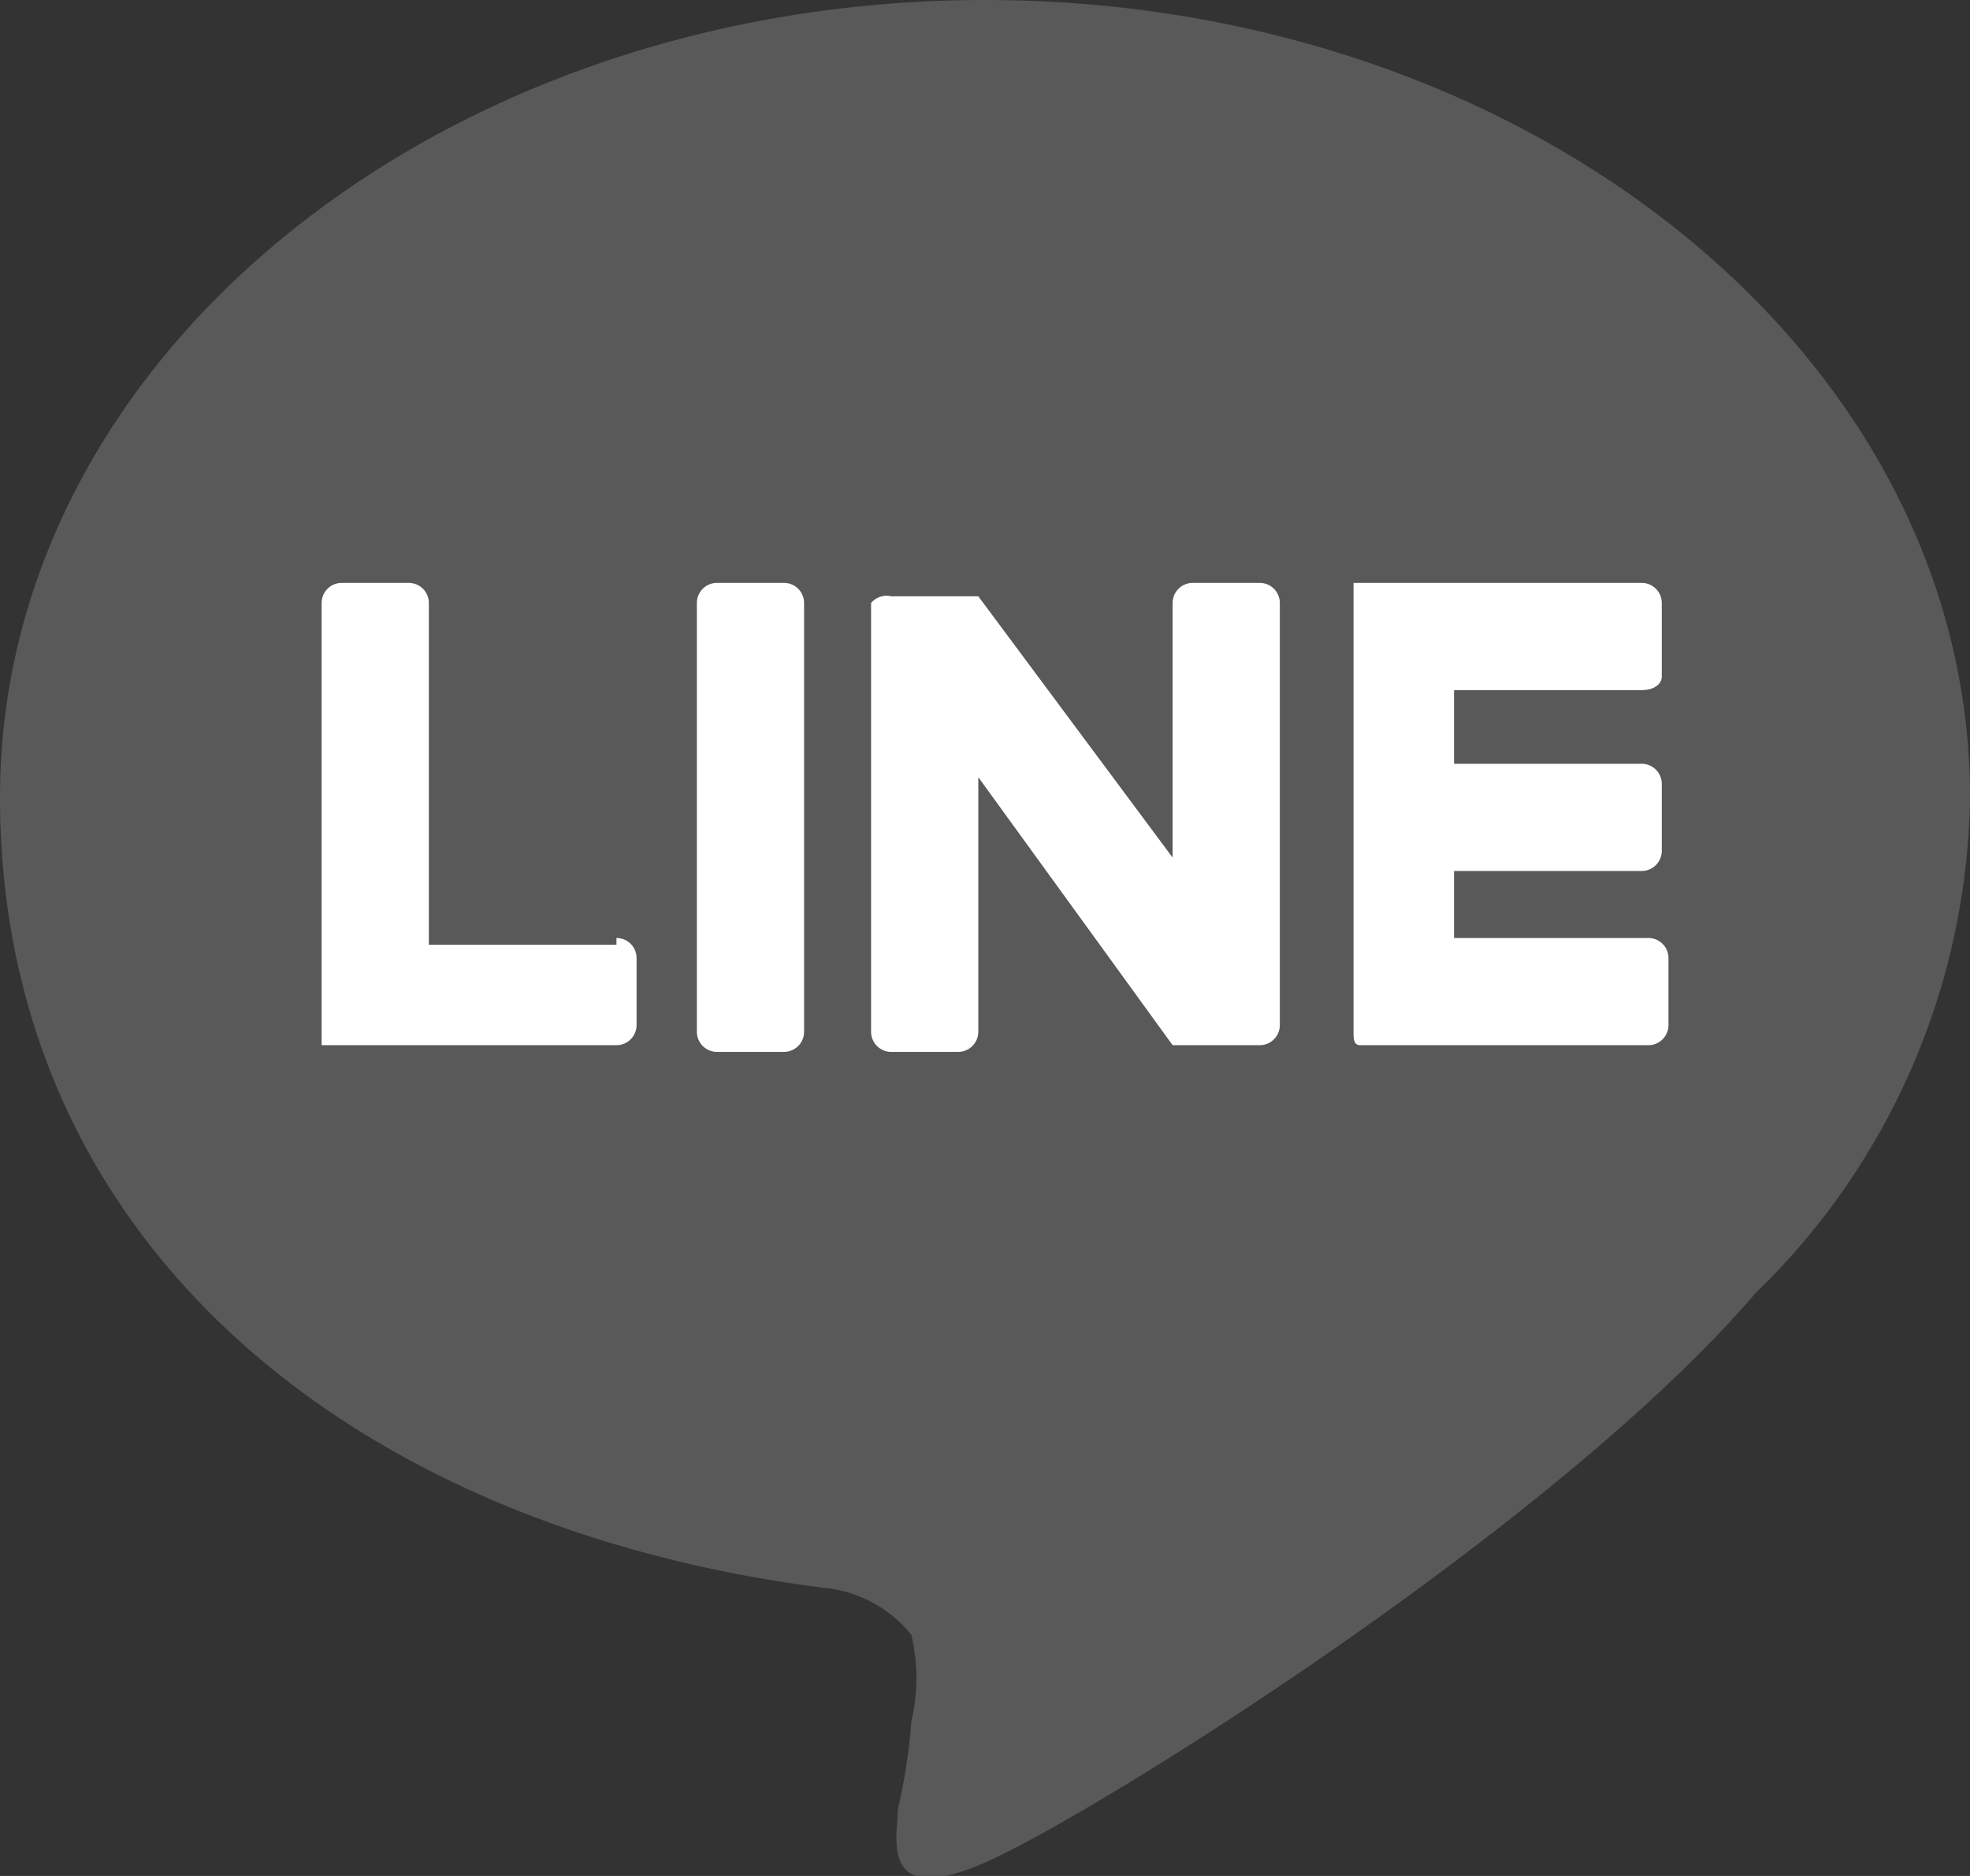
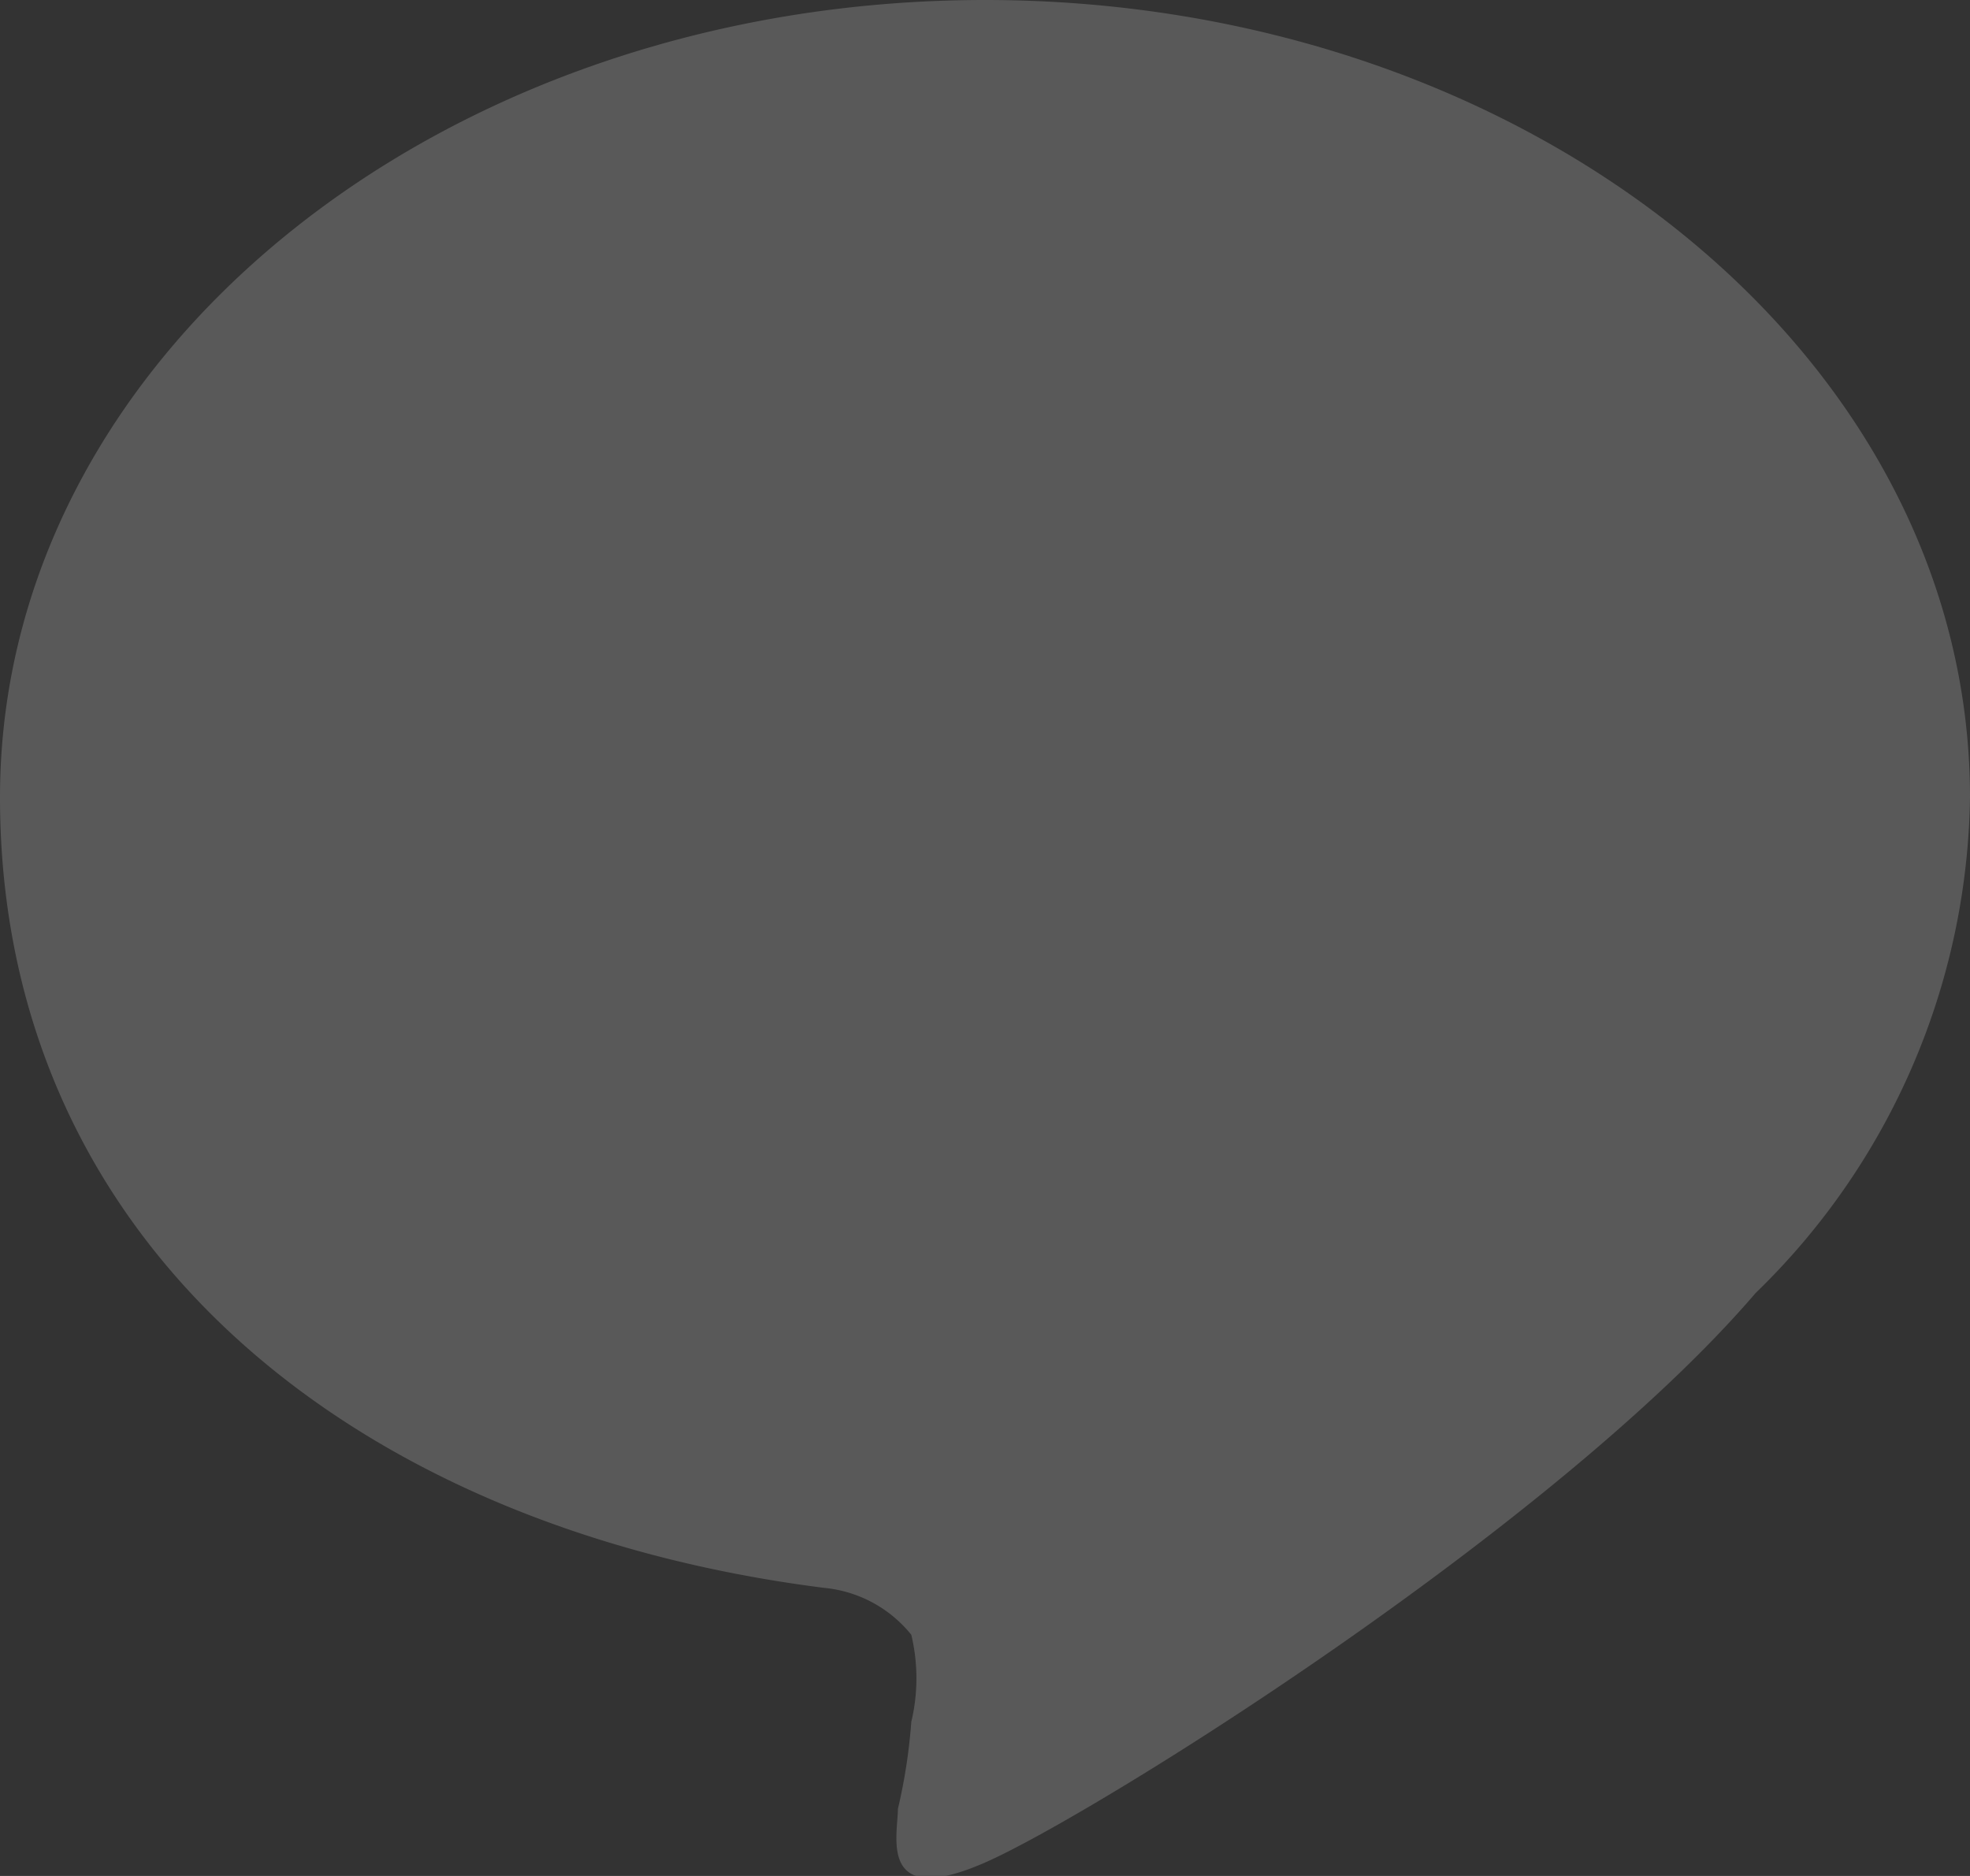
<svg xmlns="http://www.w3.org/2000/svg" data-name="レイヤー 1" width="29.4" height="28">
  <rect width="100%" height="100%" fill="#333333" stroke="none" />
  <g data-name="TYPE A">
    <path d="M29.4 11.9C29.4 5.3 22.8 0 14.7 0S0 5.3 0 11.9s5.2 10.9 12.3 11.8a1.9 1.9 0 011.3.7 2.8 2.8 0 010 1.3 8.3 8.3 0 01-.2 1.3c0 .4-.3 1.5 1.3.8s8.5-5 11.5-8.5a10.5 10.5 0 003.2-7.4" fill="#595959" />
-     <path d="M11.7 8.7h-1a.3.3 0 00-.3.3v6.4a.3.3 0 00.3.3h1a.3.3 0 00.3-.3V9a.3.3 0 00-.3-.3m7.1 0h-1a.3.3 0 00-.3.3v3.8l-2.9-3.9h-1.3a.3.3 0 00-.3.1v6.4a.3.3 0 00.3.3h1a.3.3 0 00.3-.3v-3.8l2.9 4h1.3a.3.3 0 00.3-.3V9a.3.3 0 00-.3-.3m-9.6 5.4H6.4V9a.3.3 0 00-.3-.3h-1a.3.3 0 00-.3.3v6.6h4.4a.3.3 0 00.3-.3v-1a.3.3 0 00-.3-.3m15.3-3.7c.2 0 .3-.1.3-.2V9a.3.3 0 00-.3-.3h-4.3v6.7c0 .1 0 .2.1.2h4.3a.3.3 0 00.3-.3v-1a.3.3 0 00-.3-.3h-2.9v-1h2.8a.3.3 0 00.3-.3v-1a.3.3 0 00-.3-.3h-2.8v-1.1z" fill="#fff" />
  </g>
</svg>